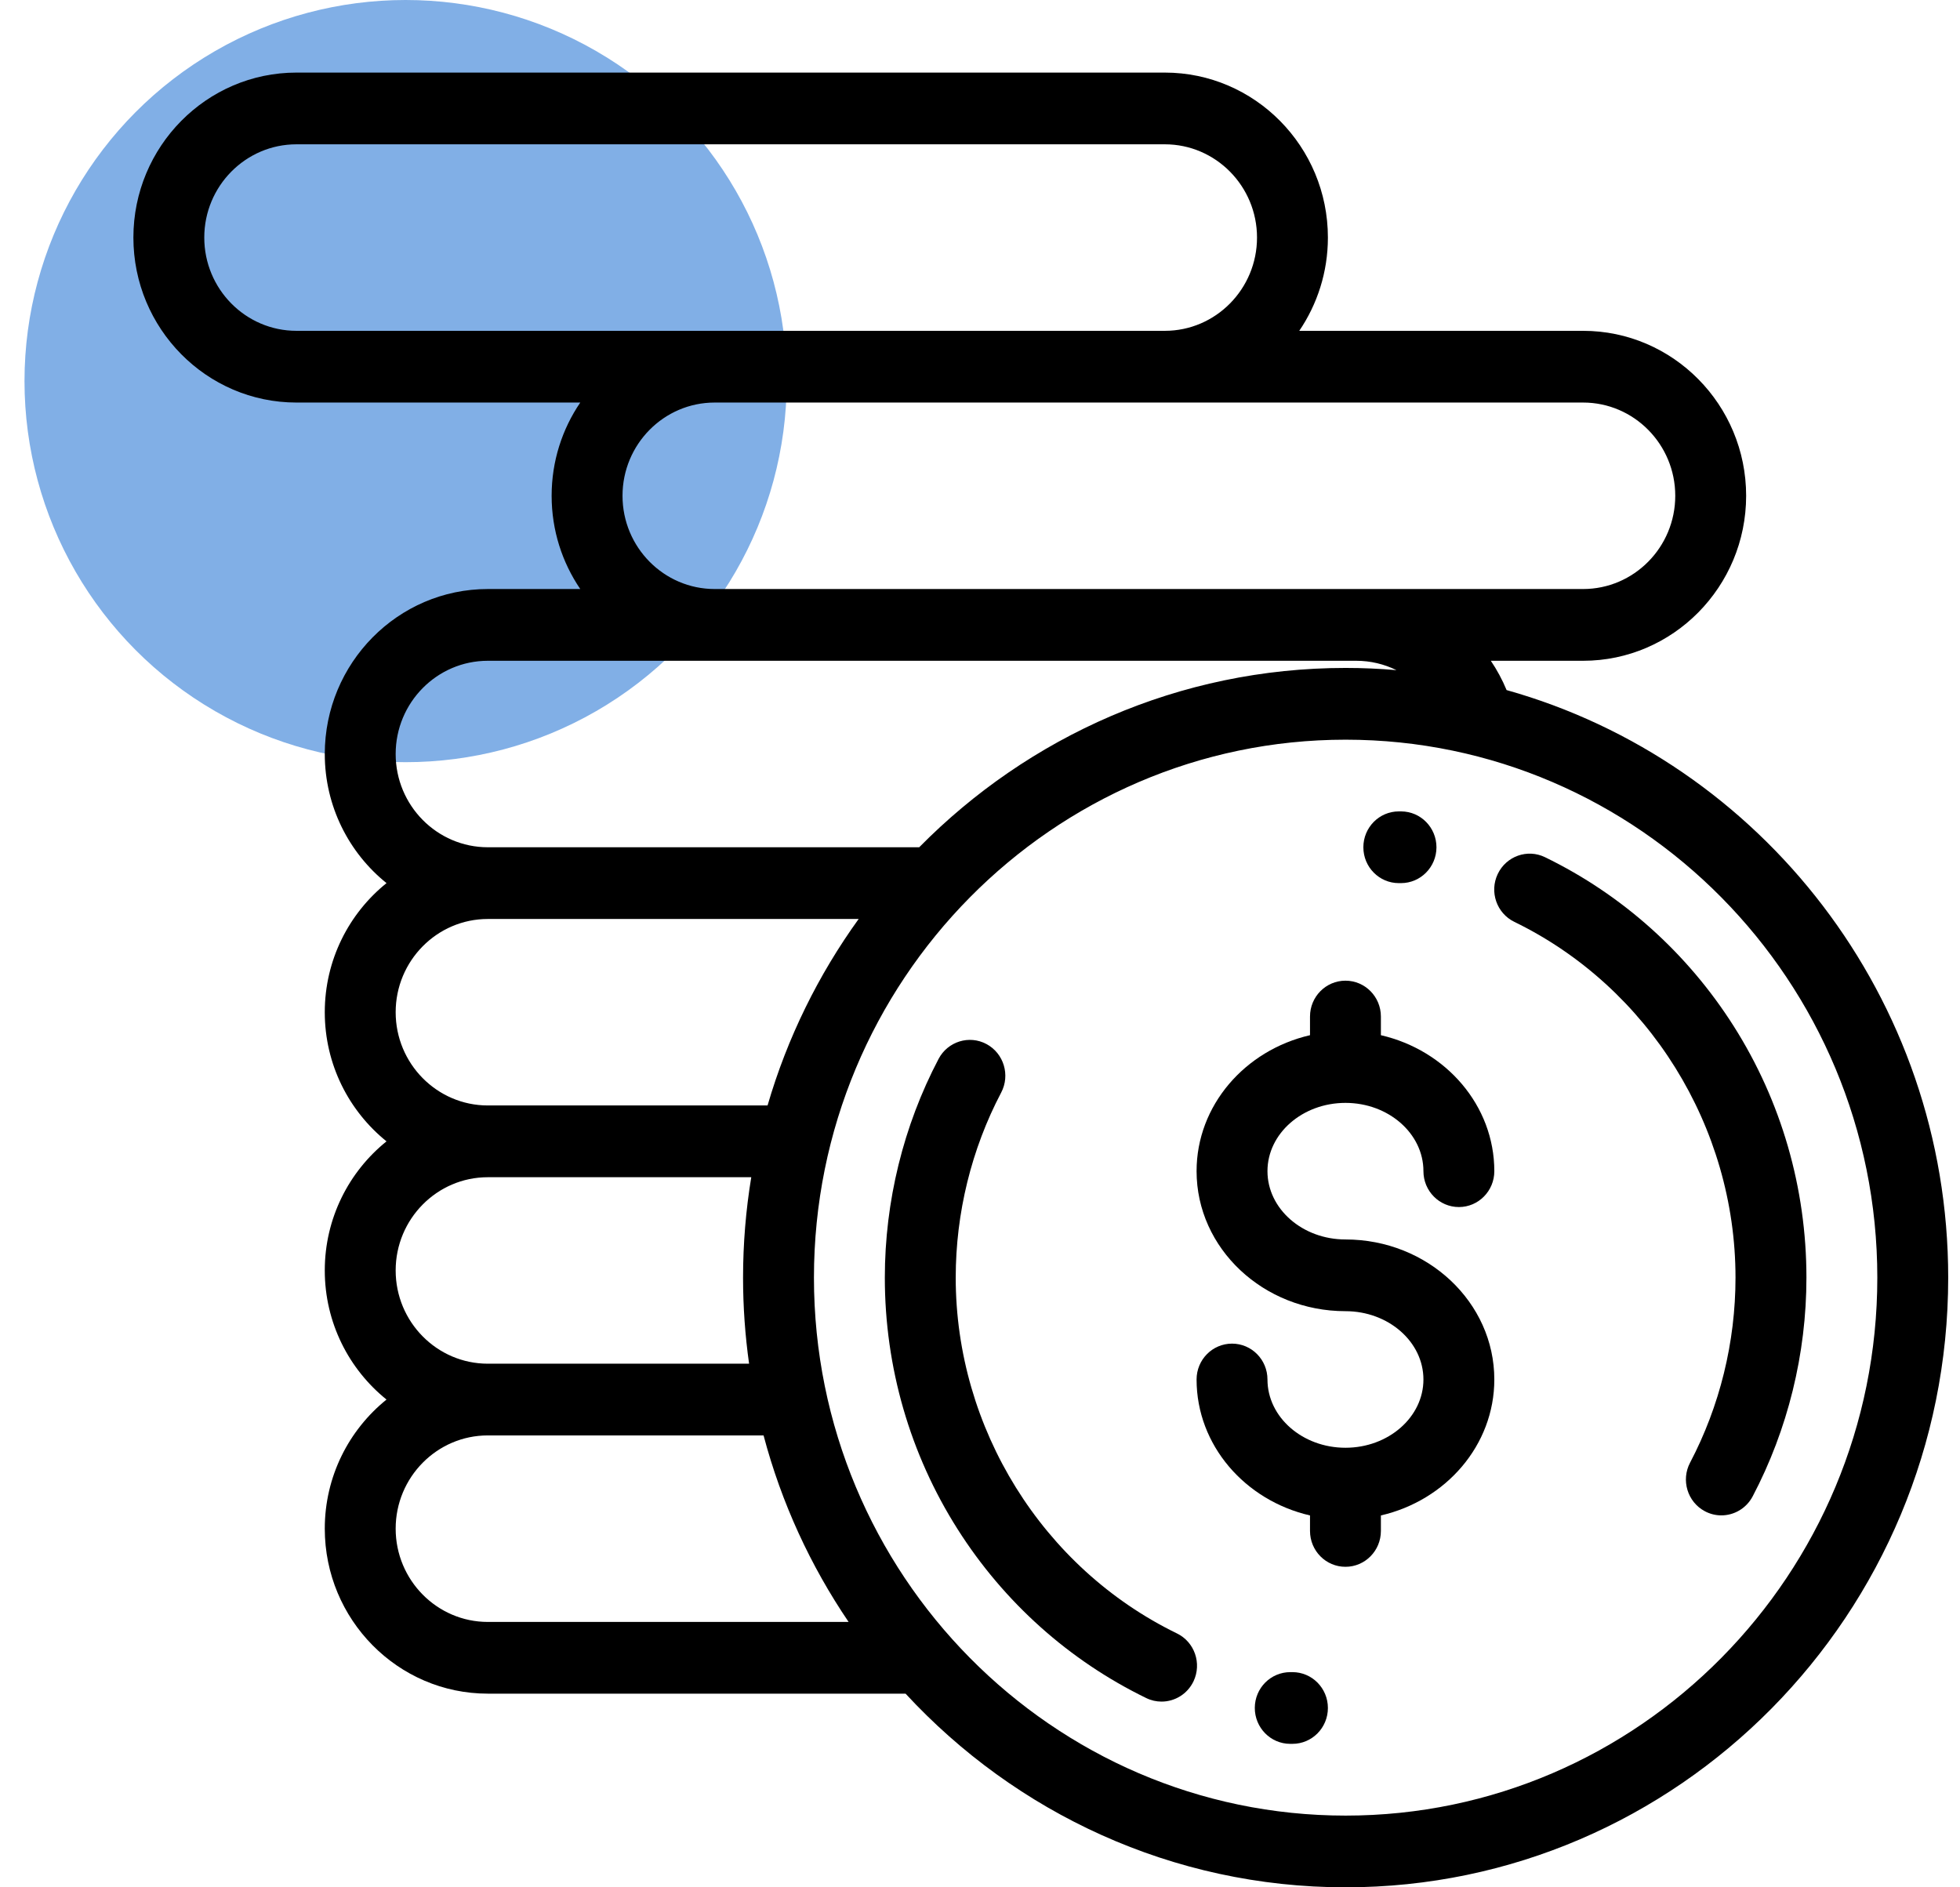
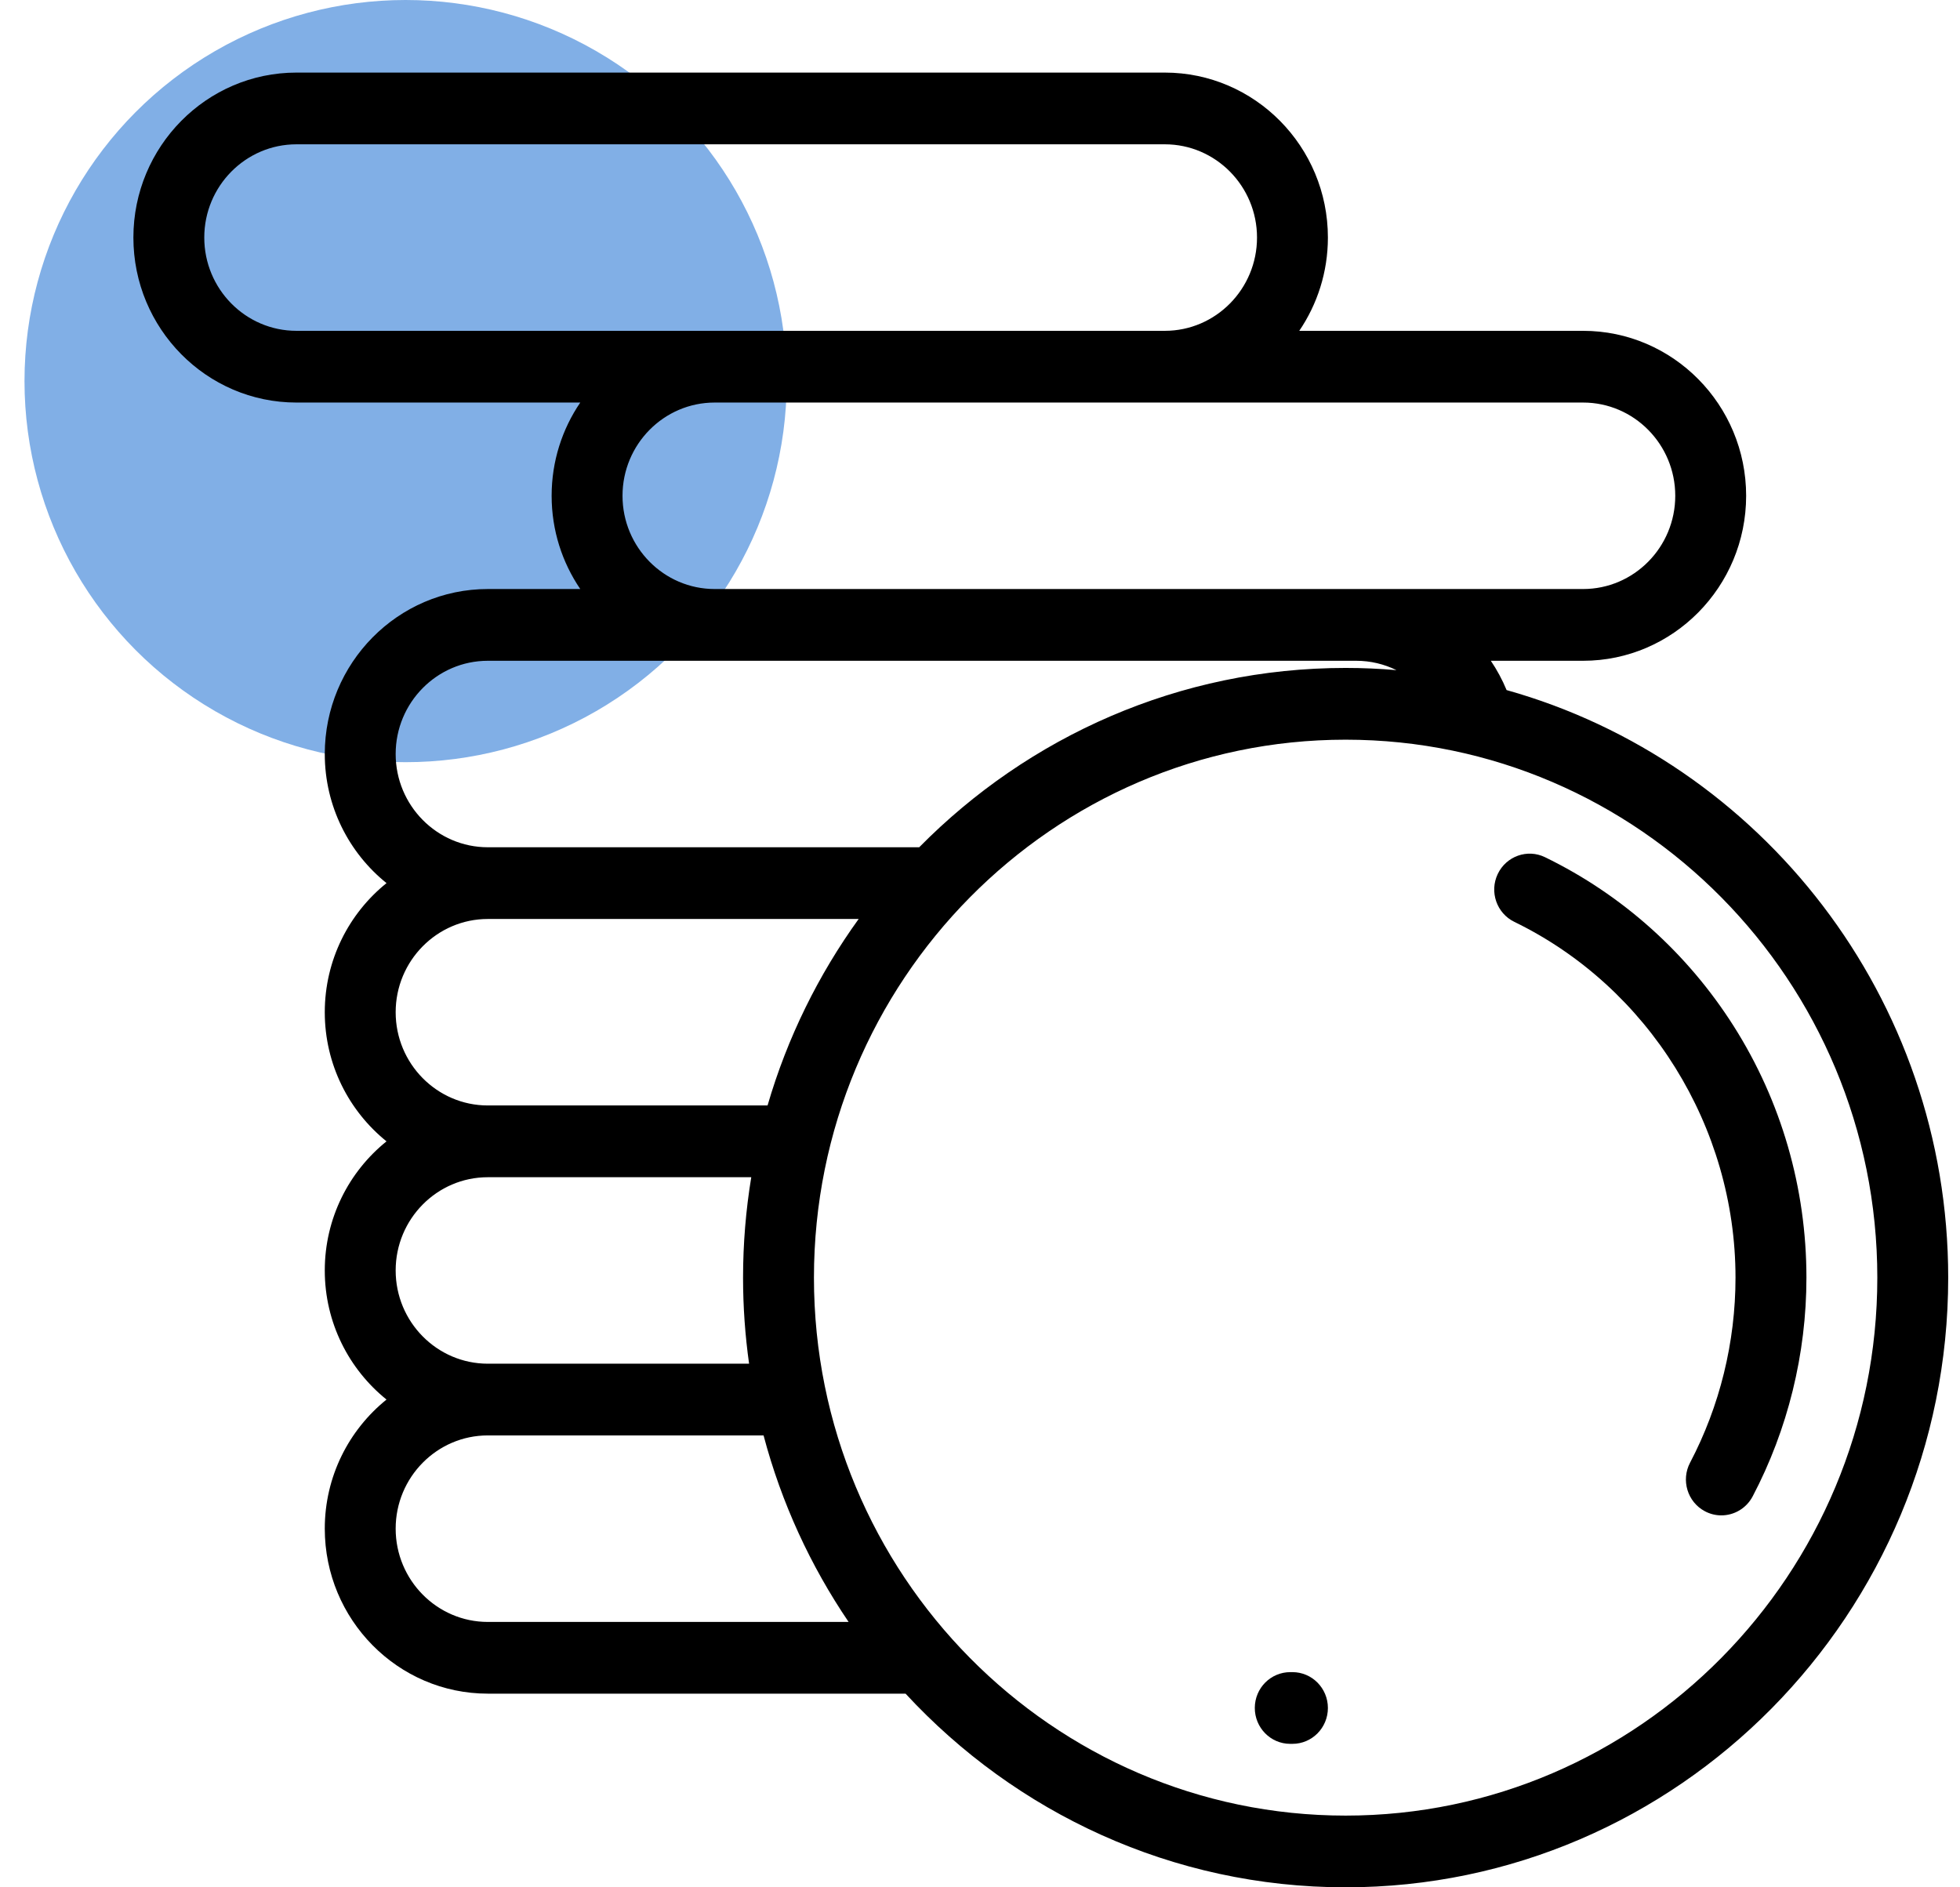
<svg xmlns="http://www.w3.org/2000/svg" width="54" height="52" viewBox="0 0 54 52" fill="none">
  <circle cx="11.175" cy="10.5" r="10.5" fill="#81AFE6" />
-   <path d="M37.069 34.15C35.884 34.15 34.92 33.306 34.92 32.268C34.92 31.231 35.884 30.387 37.069 30.387C38.253 30.387 39.217 31.231 39.217 32.268C39.217 32.814 39.654 33.257 40.194 33.257C40.733 33.257 41.17 32.814 41.17 32.268C41.17 30.458 39.837 28.935 38.045 28.522V28.008C38.045 27.462 37.608 27.02 37.069 27.02C36.529 27.02 36.092 27.462 36.092 28.008V28.522C34.3 28.935 32.967 30.458 32.967 32.268C32.967 34.396 34.807 36.126 37.069 36.126C38.253 36.126 39.217 36.97 39.217 38.008C39.217 39.045 38.253 39.889 37.069 39.889C35.884 39.889 34.92 39.045 34.92 38.008C34.92 37.462 34.483 37.02 33.944 37.02C33.404 37.02 32.967 37.462 32.967 38.008C32.967 39.819 34.3 41.341 36.092 41.754V42.181C36.092 42.727 36.529 43.169 37.069 43.169C37.608 43.169 38.045 42.727 38.045 42.181V41.754C39.837 41.341 41.17 39.819 41.17 38.008C41.17 35.881 39.33 34.15 37.069 34.15Z" fill="black" />
  <path d="M47.765 28.272C46.489 26.261 44.692 24.651 42.567 23.618C42.081 23.381 41.498 23.589 41.264 24.081C41.03 24.572 41.235 25.163 41.721 25.399C45.423 27.2 47.815 31.048 47.815 35.202C47.815 36.979 47.382 38.742 46.563 40.3C46.31 40.781 46.49 41.38 46.967 41.636C47.113 41.715 47.27 41.752 47.425 41.752C47.774 41.752 48.112 41.562 48.288 41.228C49.256 39.386 49.769 37.302 49.769 35.202C49.769 32.735 49.076 30.339 47.765 28.272Z" fill="black" />
-   <path d="M38.604 22.356L38.538 22.356C37.999 22.356 37.562 22.798 37.562 23.344C37.562 23.89 37.999 24.332 38.538 24.332L38.595 24.332C38.596 24.332 38.598 24.332 38.599 24.332C39.136 24.332 39.573 23.893 39.576 23.349C39.578 22.803 39.143 22.358 38.604 22.356Z" fill="black" />
-   <path d="M32.425 45.004C28.723 43.203 26.331 39.355 26.331 35.202C26.331 33.424 26.764 31.661 27.583 30.104C27.837 29.622 27.656 29.024 27.18 28.767C26.704 28.511 26.112 28.694 25.859 29.175C24.89 31.018 24.378 33.102 24.378 35.202C24.378 37.668 25.071 40.064 26.382 42.131C27.657 44.142 29.455 45.752 31.579 46.785C31.716 46.852 31.86 46.883 32.002 46.883C32.365 46.883 32.714 46.677 32.883 46.323C33.116 45.831 32.912 45.24 32.425 45.004Z" fill="black" />
  <path d="M35.608 46.071L35.552 46.071C35.01 46.07 34.574 46.509 34.571 47.054C34.569 47.6 35.004 48.045 35.543 48.047L35.608 48.047C36.148 48.047 36.585 47.605 36.585 47.059C36.585 46.514 36.148 46.071 35.608 46.071Z" fill="black" />
  <path d="M41.508 19.013C41.389 18.726 41.243 18.456 41.074 18.206H43.616C46.093 18.206 48.108 16.166 48.108 13.66C48.108 11.154 46.093 9.115 43.616 9.115H35.796C36.293 8.383 36.585 7.498 36.585 6.545C36.585 4.039 34.57 2 32.093 2H8.167C5.69 2 3.675 4.039 3.675 6.545C3.675 9.052 5.69 11.091 8.167 11.091H15.987C15.49 11.822 15.198 12.707 15.198 13.66C15.198 14.613 15.49 15.498 15.987 16.229H13.44C10.963 16.229 8.948 18.268 8.948 20.775C8.948 22.214 9.614 23.499 10.649 24.332C9.614 25.165 8.948 26.45 8.948 27.889C8.948 29.329 9.614 30.613 10.649 31.447C9.614 32.28 8.948 33.565 8.948 35.004C8.948 36.443 9.614 37.728 10.649 38.561C9.614 39.395 8.948 40.679 8.948 42.118C8.948 44.625 10.963 46.664 13.44 46.664H24.949C27.981 49.945 32.294 52 37.073 52C46.227 52 53.675 44.464 53.675 35.202C53.675 27.492 48.516 20.98 41.508 19.013ZM43.616 11.091C45.016 11.091 46.155 12.243 46.155 13.66C46.155 15.077 45.016 16.229 43.616 16.229H19.69C18.29 16.229 17.151 15.077 17.151 13.66C17.151 12.243 18.29 11.091 19.69 11.091H43.616ZM8.167 9.115C6.767 9.115 5.628 7.962 5.628 6.545C5.628 5.129 6.767 3.976 8.167 3.976H32.093C33.493 3.976 34.632 5.129 34.632 6.545C34.632 7.962 33.493 9.115 32.093 9.115H8.167ZM13.44 18.206H37.366C37.76 18.206 38.136 18.298 38.474 18.464C38.012 18.424 37.545 18.403 37.073 18.403C32.489 18.403 28.333 20.293 25.325 23.344H13.44C12.04 23.344 10.901 22.191 10.901 20.775C10.901 19.358 12.04 18.206 13.44 18.206ZM13.44 25.32H23.657C22.548 26.857 21.691 28.59 21.147 30.458H13.44C12.04 30.458 10.901 29.306 10.901 27.889C10.901 26.473 12.04 25.32 13.44 25.32ZM13.44 32.435H20.698C20.55 33.335 20.472 34.259 20.472 35.202C20.472 36.007 20.529 36.798 20.638 37.573H13.44C12.04 37.573 10.901 36.421 10.901 35.004C10.901 33.587 12.04 32.435 13.44 32.435ZM13.44 44.688C12.04 44.688 10.901 43.535 10.901 42.118C10.901 40.702 12.04 39.549 13.44 39.549H21.037C21.529 41.408 22.33 43.141 23.38 44.688H13.44ZM37.073 50.024C28.996 50.024 22.425 43.374 22.425 35.202C22.425 27.029 28.996 20.38 37.073 20.38C45.15 20.38 51.722 27.029 51.722 35.202C51.722 43.374 45.15 50.024 37.073 50.024Z" fill="black" />
</svg>